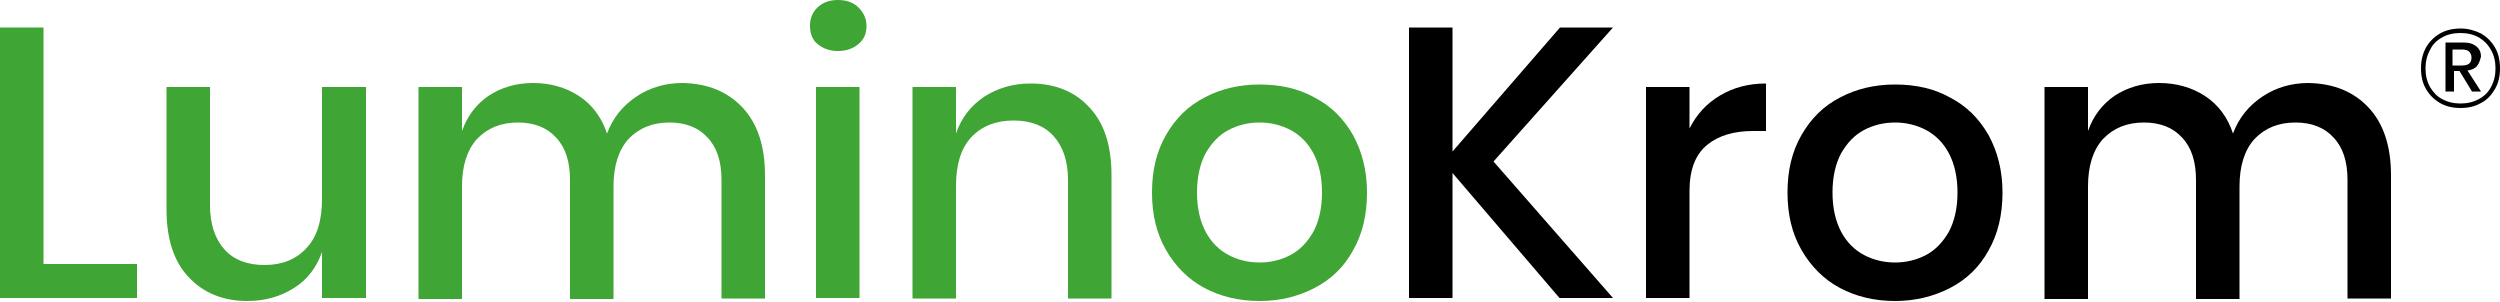
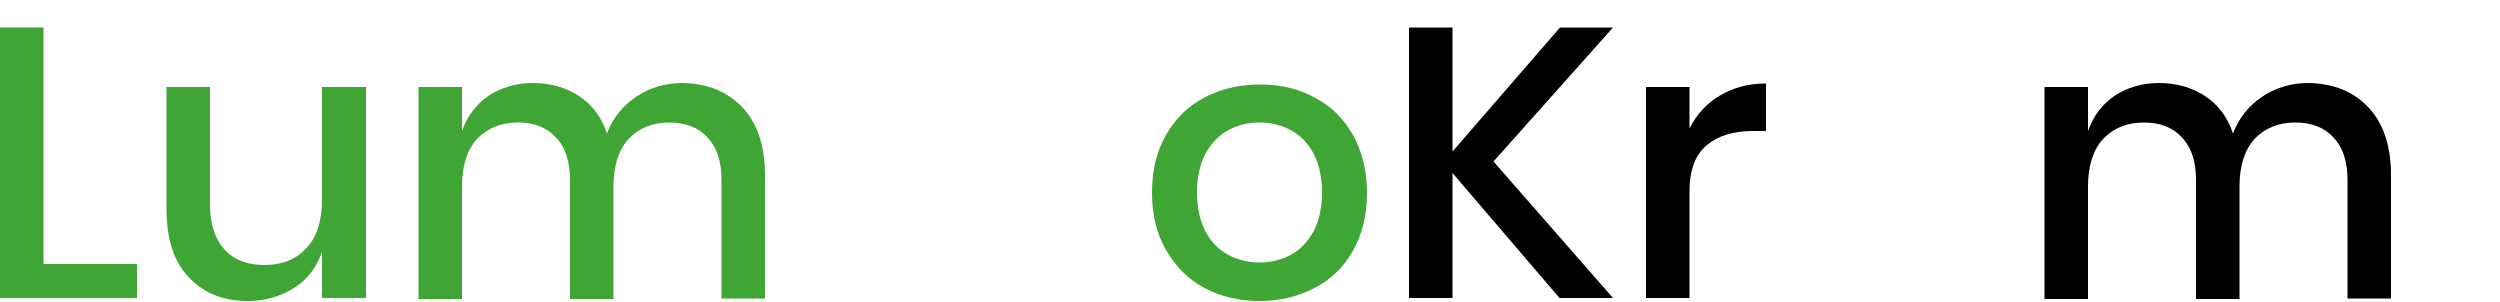
<svg xmlns="http://www.w3.org/2000/svg" version="1.1" id="Calque_1" x="0px" y="0px" viewBox="0 0 500 60.3" style="enable-background:new 0 0 500 60.3;" xml:space="preserve">
  <style type="text/css">
	.st0{fill:#3FA535;}
</style>
  <polygon class="st0" points="8.7,52.8 27.4,52.8 27.4,59.6 0,59.6 0,5.5 8.7,5.5 " />
  <path class="st0" d="M73.2,17.4v42.2h-8.8v-9.2c-1.1,3.1-2.9,5.5-5.6,7.2c-2.7,1.7-5.8,2.6-9.3,2.6c-4.9,0-8.8-1.6-11.8-4.8  c-3-3.2-4.4-7.7-4.4-13.6V17.4H42V41c0,3.8,1,6.8,2.9,8.9c1.9,2.1,4.6,3.1,8,3.1c3.5,0,6.3-1.1,8.4-3.4c2.1-2.2,3.1-5.5,3.1-9.8  V17.4H73.2z" />
  <path class="st0" d="M148.5,21.5c3,3.2,4.5,7.7,4.5,13.6v24.6h-8.7V36c0-3.7-0.9-6.5-2.8-8.5c-1.8-2-4.4-3-7.6-3  c-3.4,0-6.1,1.1-8.2,3.3c-2,2.2-3,5.4-3,9.5v22.5H114V36c0-3.7-0.9-6.5-2.8-8.5c-1.8-2-4.4-3-7.6-3c-3.4,0-6.1,1.1-8.2,3.3  c-2,2.2-3,5.4-3,9.5v22.5h-8.7V17.4h8.7v8.8c1.1-3.1,2.9-5.4,5.4-7.1c2.5-1.6,5.4-2.5,8.8-2.5c3.5,0,6.6,0.9,9.2,2.6  c2.6,1.7,4.5,4.2,5.6,7.5c1.2-3.2,3.2-5.6,5.9-7.4c2.7-1.8,5.8-2.7,9.2-2.7C141.5,16.7,145.5,18.3,148.5,21.5" />
-   <path class="st0" d="M171.9,59.6h-8.7V17.4h8.7V59.6z M163.5,1.5c1-1,2.4-1.5,4.1-1.5c1.7,0,3.1,0.5,4.1,1.5s1.6,2.2,1.6,3.7  c0,1.5-0.5,2.7-1.6,3.6s-2.4,1.4-4.1,1.4c-1.7,0-3-0.5-4.1-1.4S162,6.6,162,5.1C162,3.7,162.5,2.4,163.5,1.5" />
-   <path class="st0" d="M217.9,21.5c3,3.2,4.4,7.7,4.4,13.6v24.6h-8.7V36c0-3.8-1-6.7-2.9-8.8c-1.9-2.1-4.6-3.1-8-3.1  c-3.5,0-6.3,1.1-8.4,3.3c-2.1,2.2-3.1,5.5-3.1,9.8v22.5h-8.7V17.4h8.7v9.3c1.1-3.2,3-5.6,5.7-7.4c2.7-1.7,5.7-2.6,9.2-2.6  C211,16.7,215,18.3,217.9,21.5" />
  <path class="st0" d="M245.7,26c-1.9,1-3.4,2.6-4.6,4.7c-1.1,2.1-1.7,4.7-1.7,7.8c0,3.1,0.6,5.7,1.7,7.8c1.1,2.1,2.7,3.7,4.6,4.7  c1.9,1,4,1.5,6.2,1.5c2.2,0,4.3-0.5,6.2-1.5c1.9-1,3.4-2.6,4.6-4.7c1.1-2.1,1.7-4.7,1.7-7.8c0-3.1-0.6-5.7-1.7-7.8  c-1.1-2.1-2.7-3.7-4.6-4.7c-1.9-1-4-1.5-6.2-1.5C249.7,24.5,247.6,25,245.7,26 M262.9,19.5c3.3,1.7,5.8,4.2,7.7,7.5  c1.8,3.3,2.8,7.1,2.8,11.5c0,4.4-0.9,8.3-2.8,11.6c-1.8,3.3-4.4,5.8-7.7,7.5c-3.3,1.7-6.9,2.6-11,2.6c-4.1,0-7.8-0.9-11-2.6  c-3.2-1.7-5.8-4.3-7.7-7.6c-1.9-3.3-2.8-7.1-2.8-11.5c0-4.4,0.9-8.2,2.8-11.5c1.9-3.3,4.4-5.8,7.7-7.5c3.2-1.7,6.9-2.6,11-2.6  C256,16.9,259.7,17.7,262.9,19.5" />
  <polygon points="298.7,32.3 322.6,59.6 311.9,59.6 290.5,34.6 290.5,59.6 281.8,59.6 281.8,5.5 290.5,5.5 290.5,30.3 312,5.5   322.6,5.5 " />
  <path d="M344,19.1c2.7-1.6,5.7-2.4,9.2-2.4v9.5h-2.6c-3.8,0-6.9,0.9-9.2,2.8c-2.3,1.9-3.5,4.9-3.5,9.2v21.4h-8.7V17.4h8.7v8.3  C339.3,22.9,341.3,20.7,344,19.1" />
-   <path d="M372.8,26c-1.9,1-3.4,2.6-4.6,4.7c-1.1,2.1-1.7,4.7-1.7,7.8c0,3.1,0.6,5.7,1.7,7.8c1.1,2.1,2.7,3.7,4.6,4.7  c1.9,1,4,1.5,6.2,1.5c2.2,0,4.3-0.5,6.2-1.5c1.9-1,3.4-2.6,4.6-4.7c1.1-2.1,1.7-4.7,1.7-7.8c0-3.1-0.6-5.7-1.7-7.8  c-1.1-2.1-2.7-3.7-4.6-4.7c-1.9-1-4-1.5-6.2-1.5C376.8,24.5,374.7,25,372.8,26 M390,19.5c3.3,1.7,5.8,4.2,7.7,7.5  c1.8,3.3,2.8,7.1,2.8,11.5c0,4.4-0.9,8.3-2.8,11.6c-1.8,3.3-4.4,5.8-7.7,7.5c-3.3,1.7-7,2.6-11,2.6c-4.1,0-7.8-0.9-11-2.6  c-3.2-1.7-5.8-4.3-7.7-7.6s-2.8-7.1-2.8-11.5c0-4.4,0.9-8.2,2.8-11.5c1.9-3.3,4.4-5.8,7.7-7.5c3.2-1.7,6.9-2.6,11-2.6  C383.1,16.9,386.8,17.7,390,19.5" />
  <path d="M473.7,21.5c3,3.2,4.5,7.7,4.5,13.6v24.6h-8.7V36c0-3.7-0.9-6.5-2.8-8.5c-1.8-2-4.4-3-7.6-3c-3.4,0-6.1,1.1-8.2,3.3  c-2,2.2-3,5.4-3,9.5v22.5h-8.7V36c0-3.7-0.9-6.5-2.8-8.5c-1.8-2-4.4-3-7.6-3c-3.4,0-6.1,1.1-8.2,3.3c-2,2.2-3,5.4-3,9.5v22.5h-8.7  V17.4h8.7v8.8c1.1-3.1,2.9-5.4,5.4-7.1c2.5-1.6,5.4-2.5,8.8-2.5c3.5,0,6.6,0.9,9.2,2.6c2.6,1.7,4.5,4.2,5.6,7.5  c1.2-3.2,3.2-5.6,5.9-7.4c2.7-1.8,5.8-2.7,9.2-2.7C466.7,16.7,470.7,18.3,473.7,21.5" />
-   <path d="M490.6,13.1h1.8c1.3,0,1.9-0.5,1.9-1.6c0-0.5-0.2-0.9-0.5-1.2c-0.3-0.3-0.8-0.4-1.5-0.4h-1.8V13.1z M495.4,13.2  c-0.4,0.5-1.1,0.8-1.9,0.9l2.7,4.2h-1.8l-2.5-4.1h-1.1v4.1h-1.7V8.5h3.6c1.2,0,2,0.3,2.6,0.8c0.6,0.5,0.9,1.2,0.9,2  C496,12.1,495.8,12.7,495.4,13.2 M495.8,19.8c1.1-0.6,1.9-1.4,2.4-2.4c0.6-1.1,0.9-2.3,0.9-3.7c0-1.4-0.3-2.7-0.9-3.7  c-0.6-1.1-1.4-1.9-2.4-2.5c-1.1-0.6-2.3-0.9-3.7-0.9c-1.4,0-2.7,0.3-3.7,0.9c-1.1,0.6-1.9,1.4-2.4,2.5c-0.6,1.1-0.9,2.3-0.9,3.7  c0,1.4,0.3,2.6,0.9,3.7c0.6,1,1.4,1.9,2.4,2.4c1.1,0.6,2.3,0.9,3.7,0.9C493.5,20.7,494.7,20.4,495.8,19.8 M496.2,6.7  c1.2,0.7,2.1,1.6,2.8,2.8c0.7,1.2,1,2.6,1,4.2c0,1.5-0.3,2.9-1,4.1c-0.7,1.2-1.6,2.2-2.8,2.8c-1.2,0.7-2.6,1-4.1,1s-2.9-0.3-4.1-1  c-1.2-0.7-2.1-1.6-2.8-2.8c-0.7-1.2-1-2.6-1-4.1c0-1.6,0.3-2.9,1-4.2c0.7-1.2,1.6-2.1,2.8-2.8c1.2-0.7,2.6-1,4.2-1  C493.6,5.7,495,6.1,496.2,6.7" />
</svg>